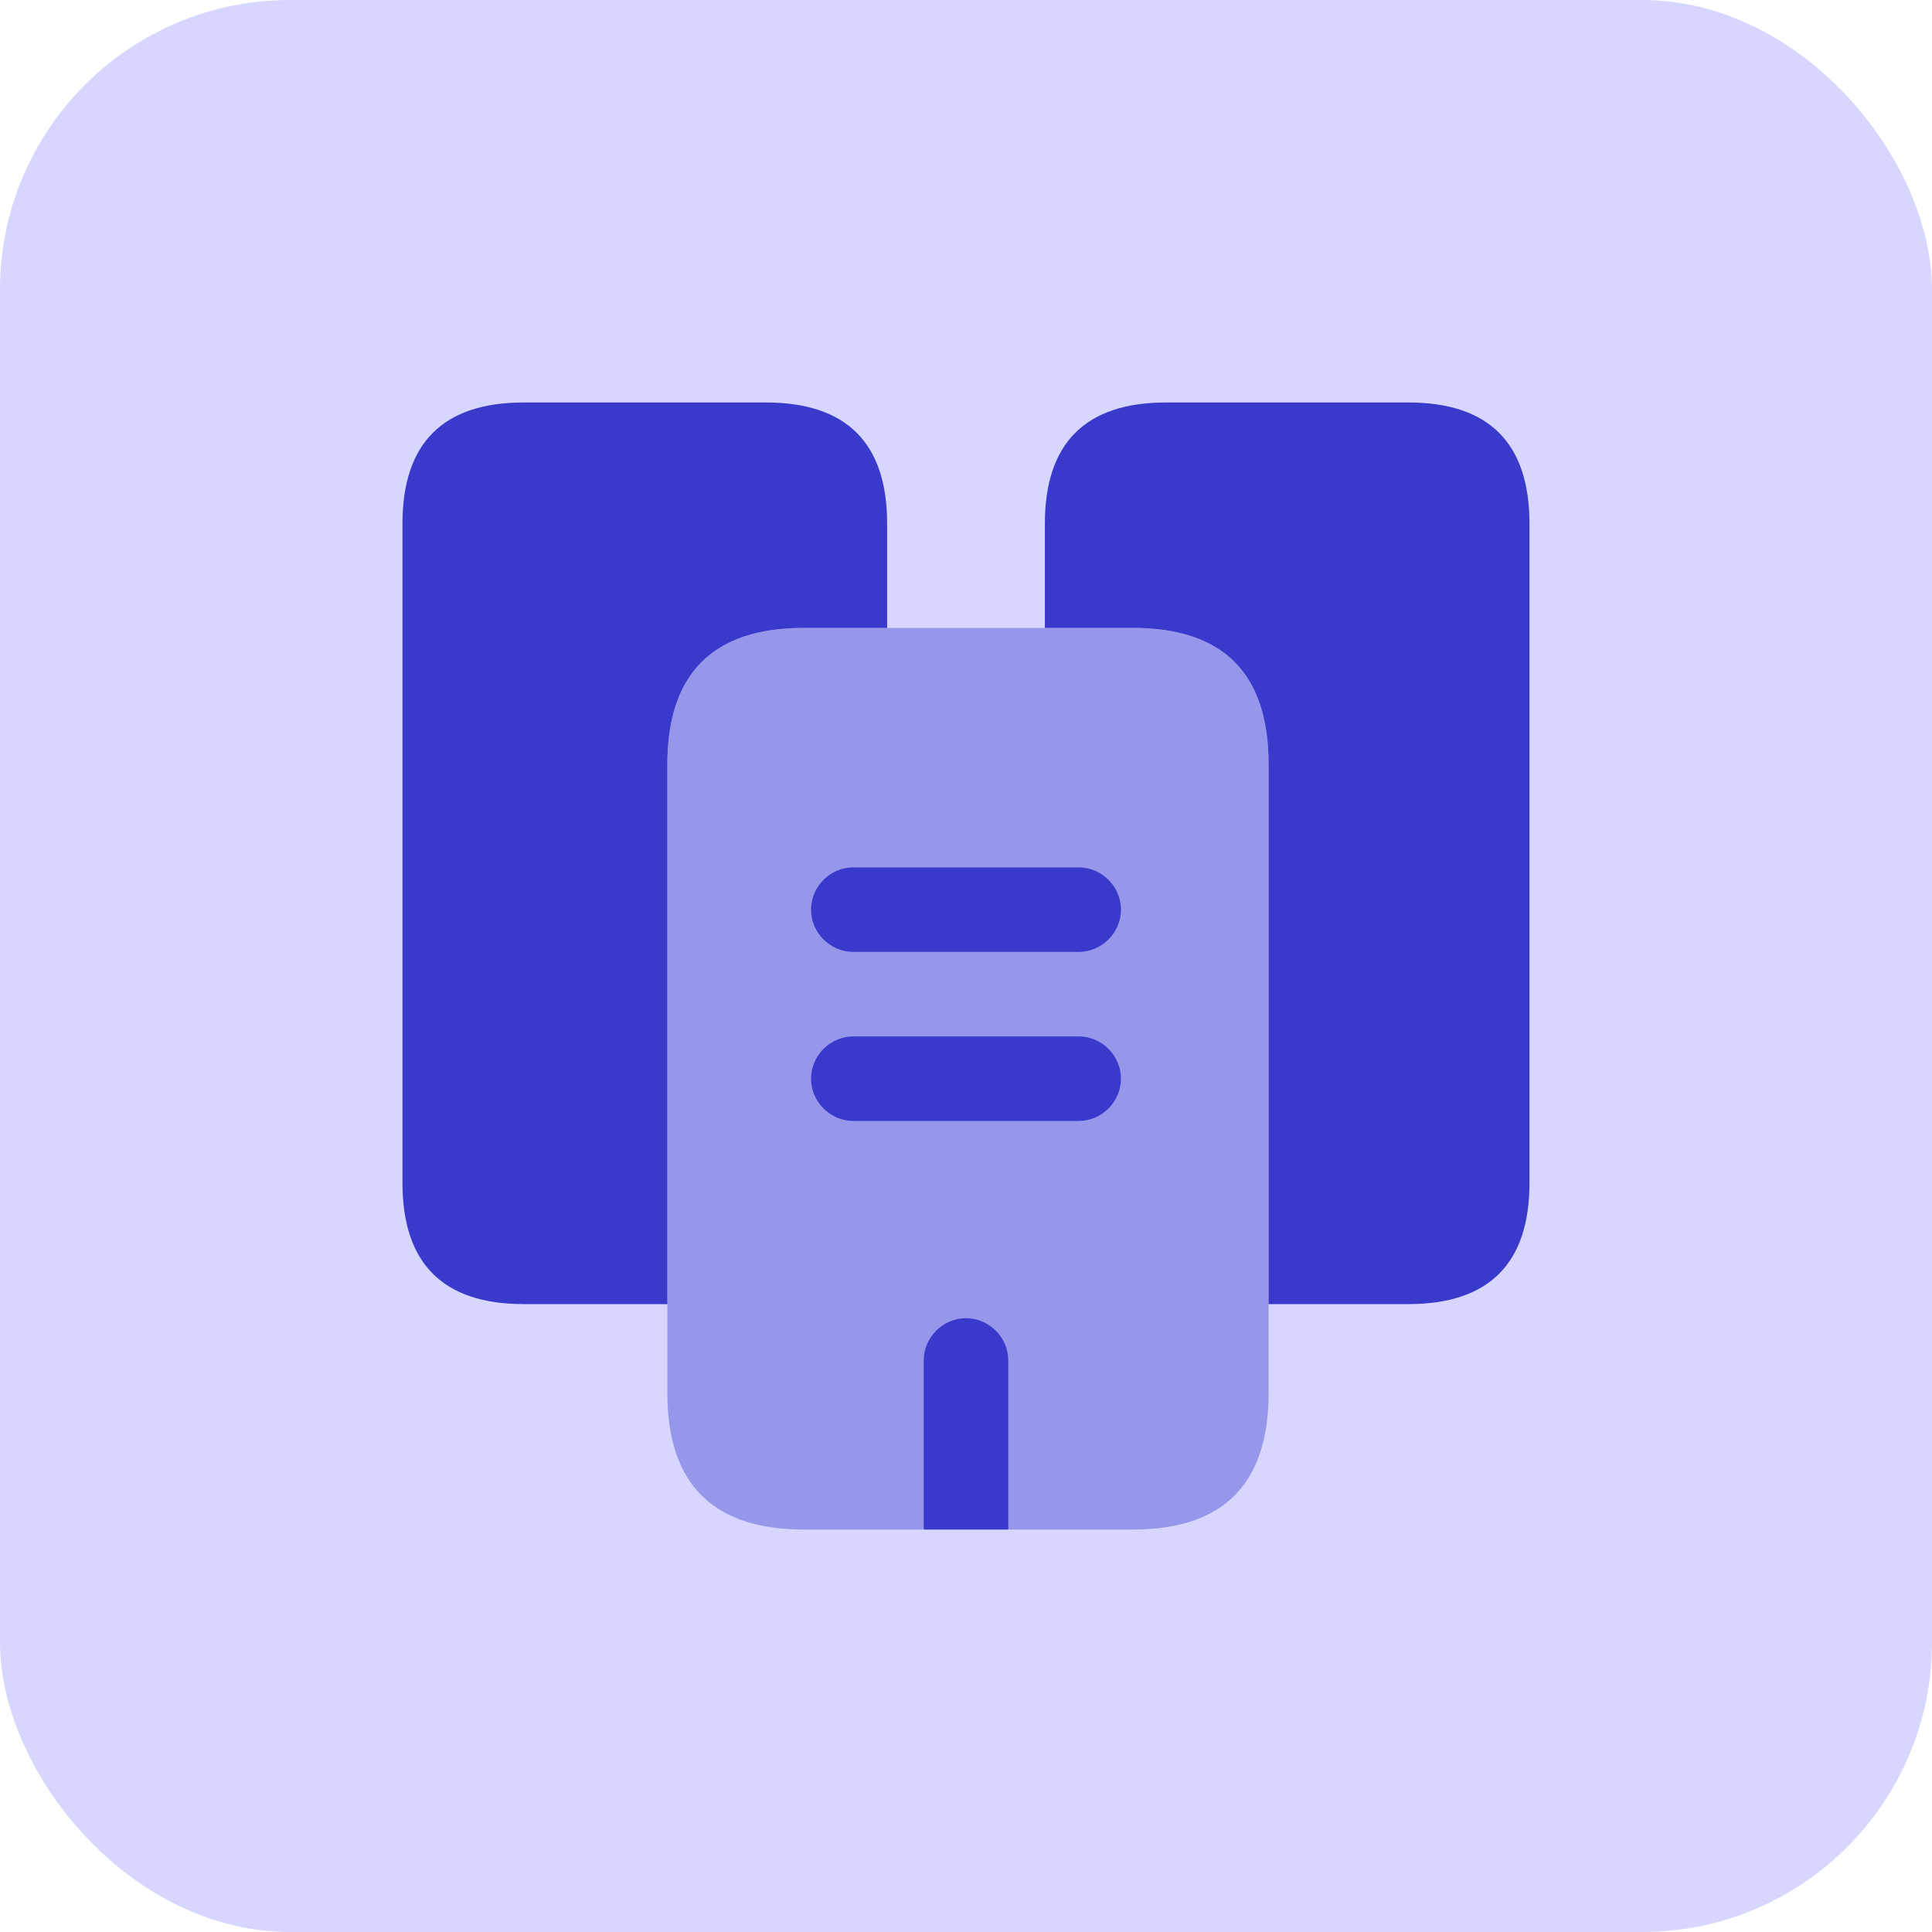
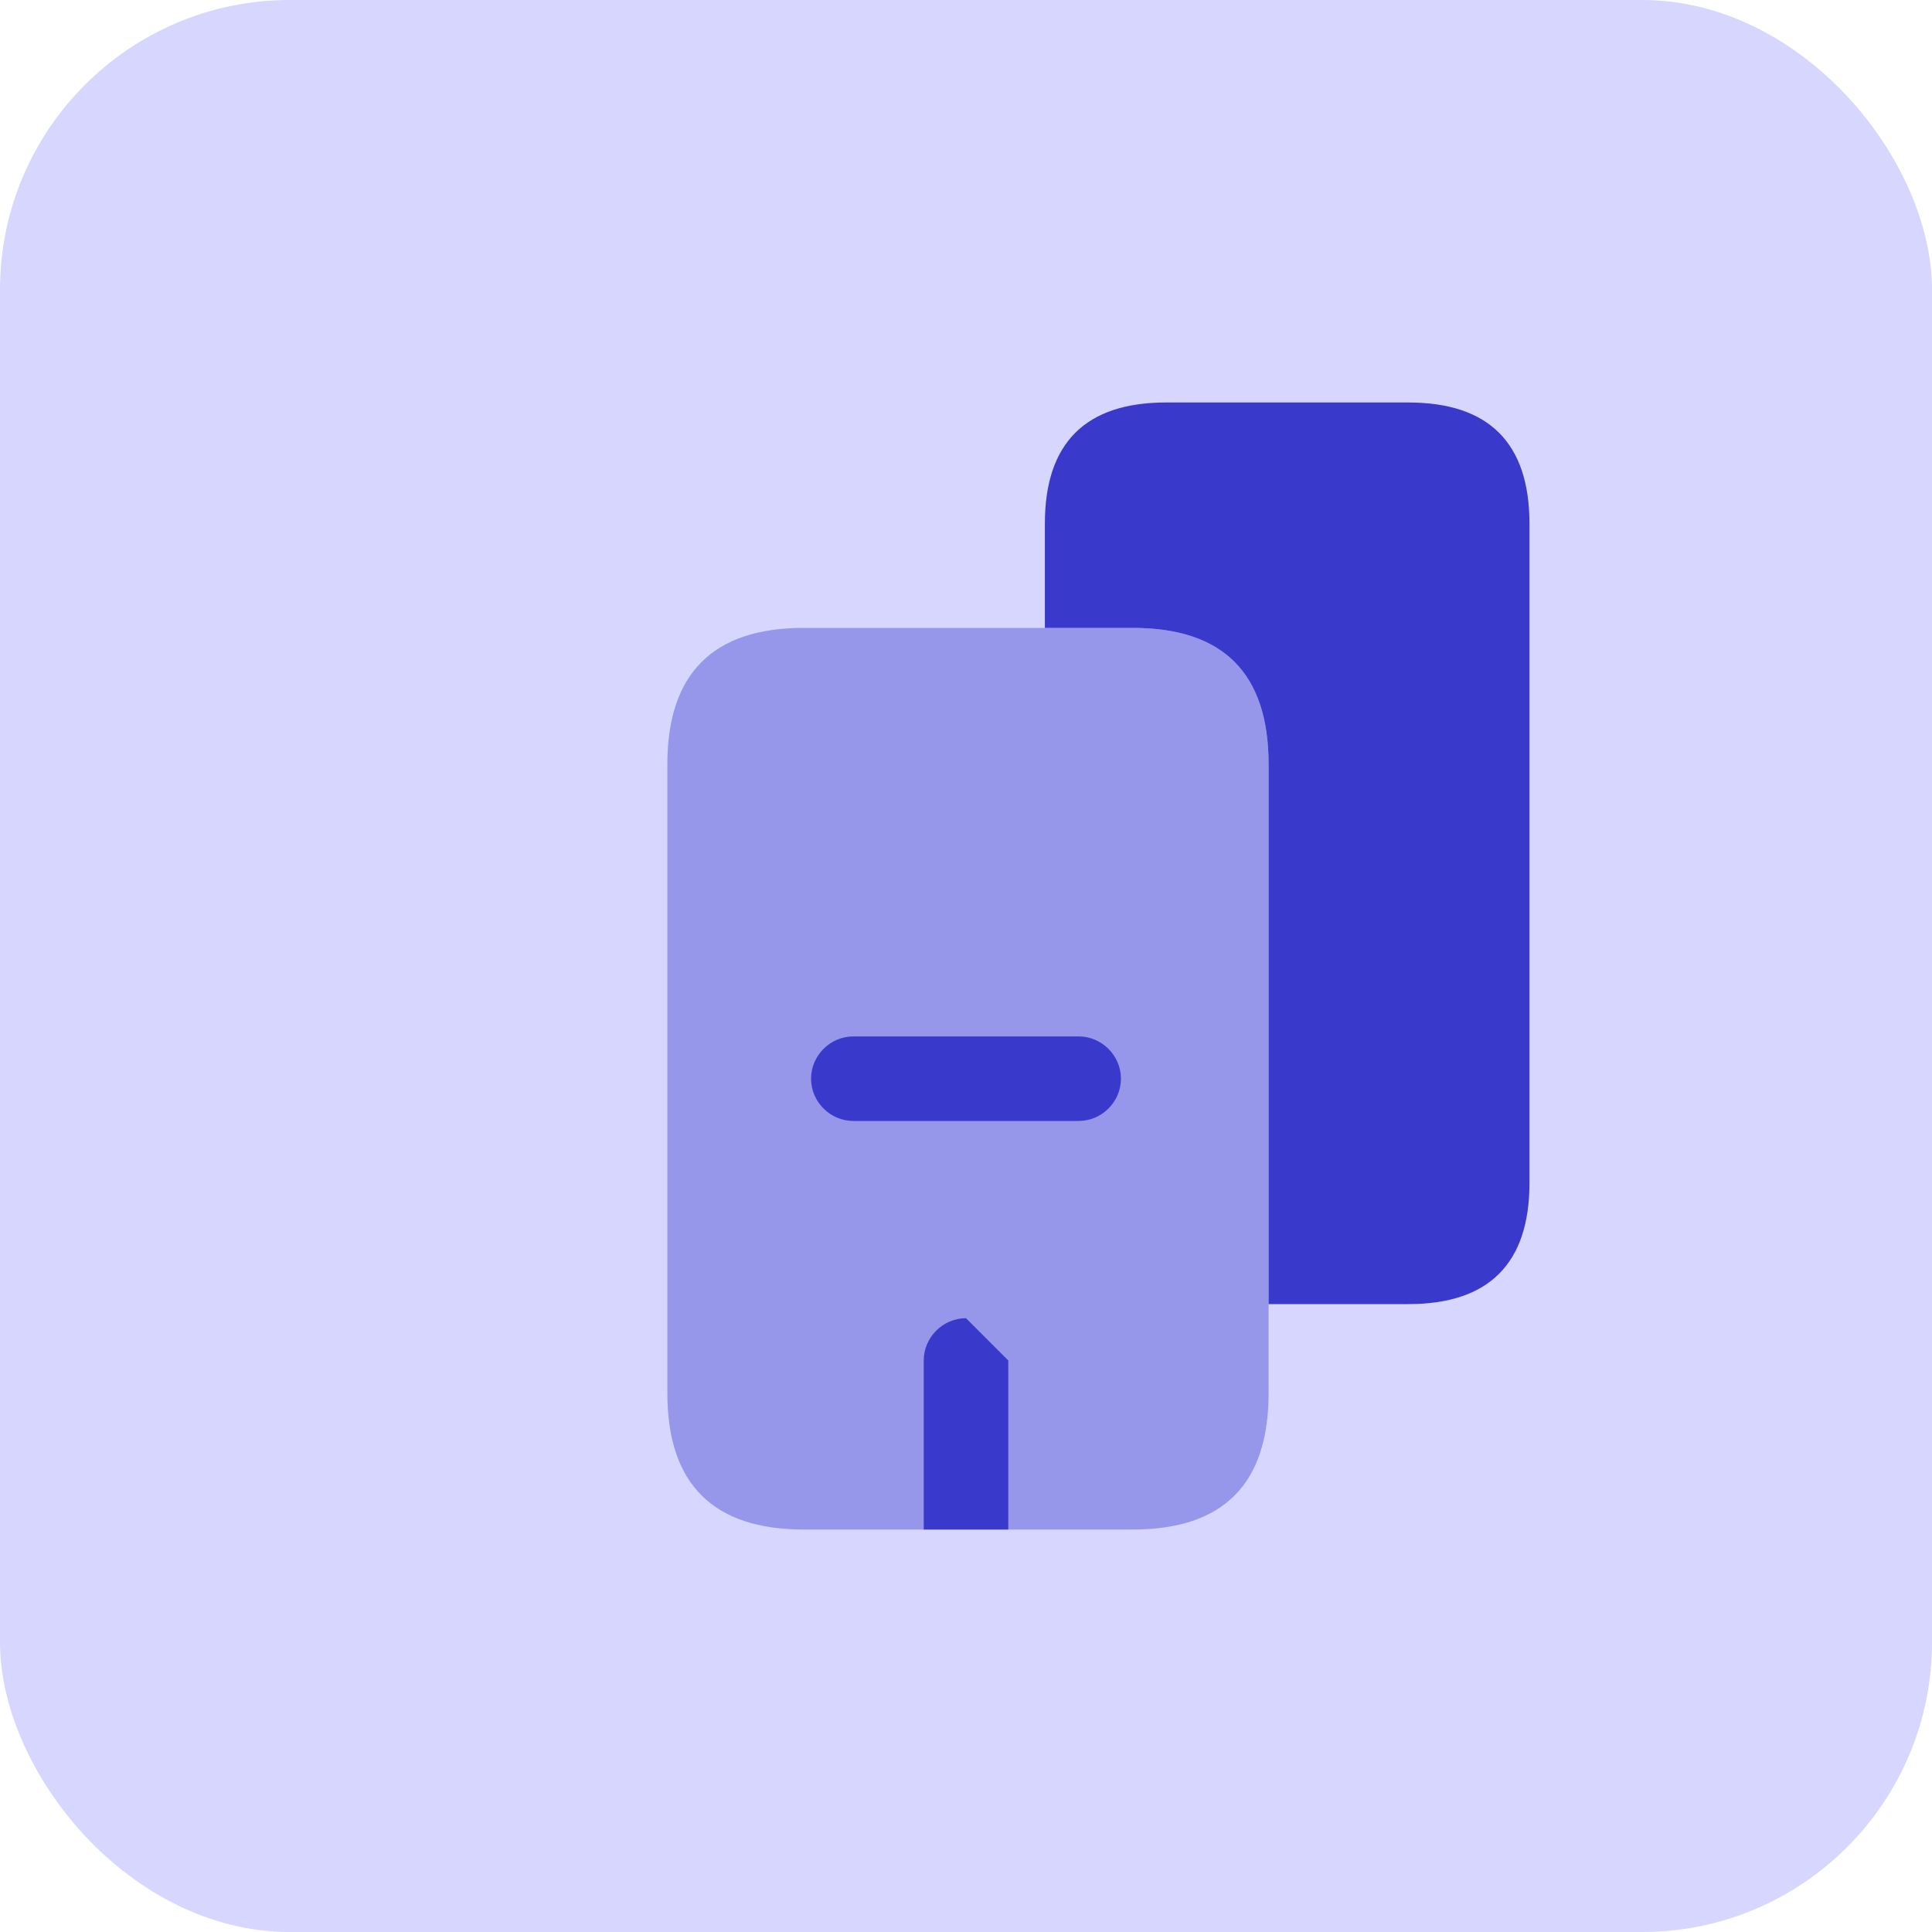
<svg xmlns="http://www.w3.org/2000/svg" width="40" height="40" viewBox="0 0 40 40" fill="none">
  <rect width="40" height="40" rx="6" fill="#D6D6FF" />
-   <path d="M18.367 10.842V13H16.64C14.762 13 13.817 13.945 13.817 15.823V27H10.842C9.173 27 8.333 26.16 8.333 24.492V10.842C8.333 9.173 9.173 8.333 10.842 8.333H15.858C17.527 8.333 18.367 9.173 18.367 10.842Z" fill="#3939CC" />
  <path opacity="0.4" d="M26.265 15.823V28.843C26.265 30.722 25.332 31.667 23.454 31.667H16.64C14.762 31.667 13.817 30.722 13.817 28.843V15.823C13.817 13.945 14.762 13 16.64 13H23.454C25.332 13 26.265 13.945 26.265 15.823Z" fill="#3939CC" />
  <path d="M31.666 10.842V24.492C31.666 26.16 30.826 27 29.158 27H26.265V15.823C26.265 13.945 25.332 13 23.453 13H21.633V10.842C21.633 9.173 22.473 8.333 24.142 8.333H29.158C30.826 8.333 31.666 9.173 31.666 10.842Z" fill="#3939CC" />
-   <path d="M22.333 19.708H17.667C17.188 19.708 16.792 19.312 16.792 18.833C16.792 18.355 17.188 17.958 17.667 17.958H22.333C22.812 17.958 23.208 18.355 23.208 18.833C23.208 19.312 22.812 19.708 22.333 19.708Z" fill="#3939CC" />
  <path d="M22.333 23.208H17.667C17.188 23.208 16.792 22.812 16.792 22.333C16.792 21.855 17.188 21.458 17.667 21.458H22.333C22.812 21.458 23.208 21.855 23.208 22.333C23.208 22.812 22.812 23.208 22.333 23.208Z" fill="#3939CC" />
-   <path d="M20.875 28.167V31.667H19.125V28.167C19.125 27.688 19.522 27.292 20 27.292C20.478 27.292 20.875 27.688 20.875 28.167Z" fill="#3939CC" />
+   <path d="M20.875 28.167V31.667H19.125V28.167C19.125 27.688 19.522 27.292 20 27.292Z" fill="#3939CC" />
</svg>